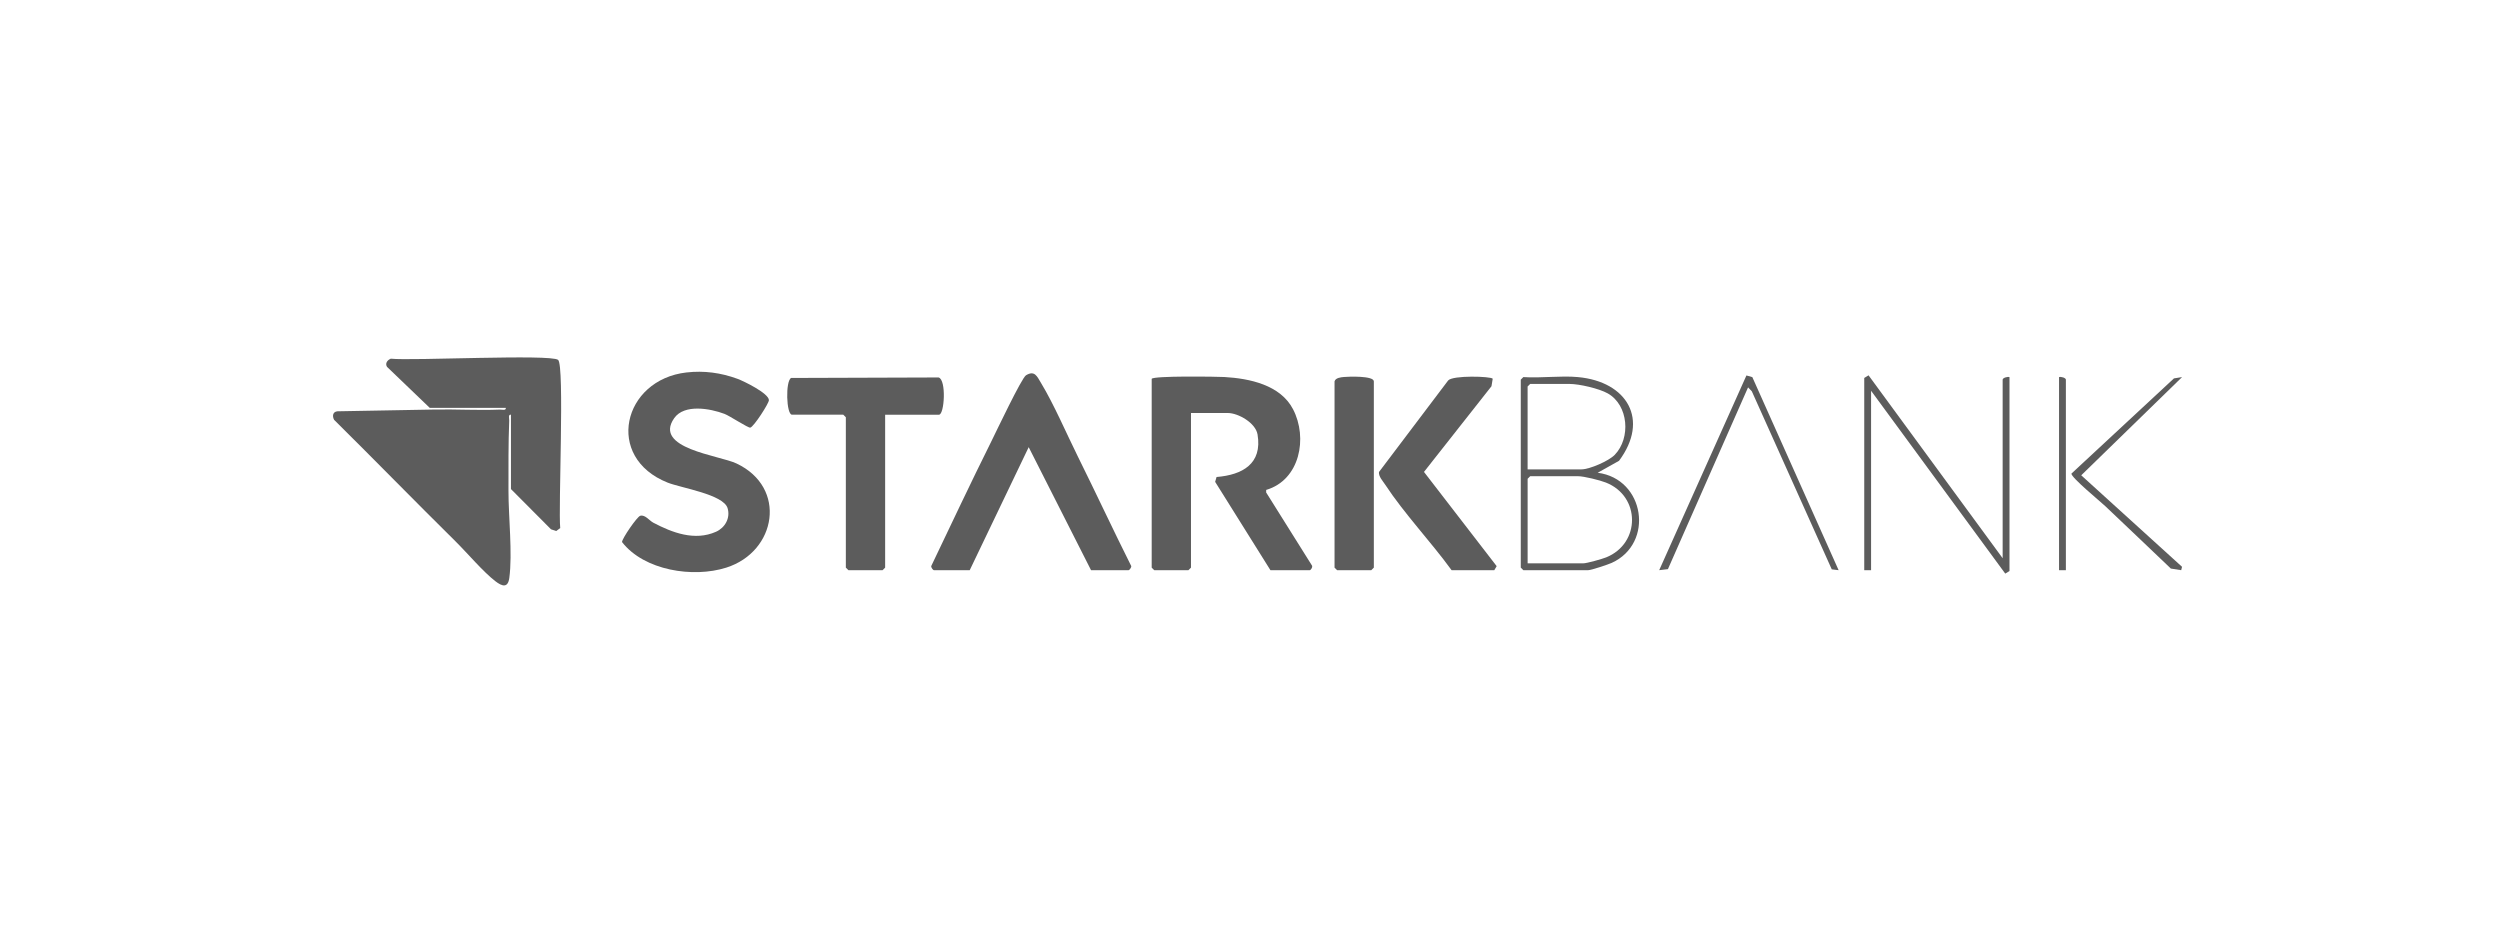
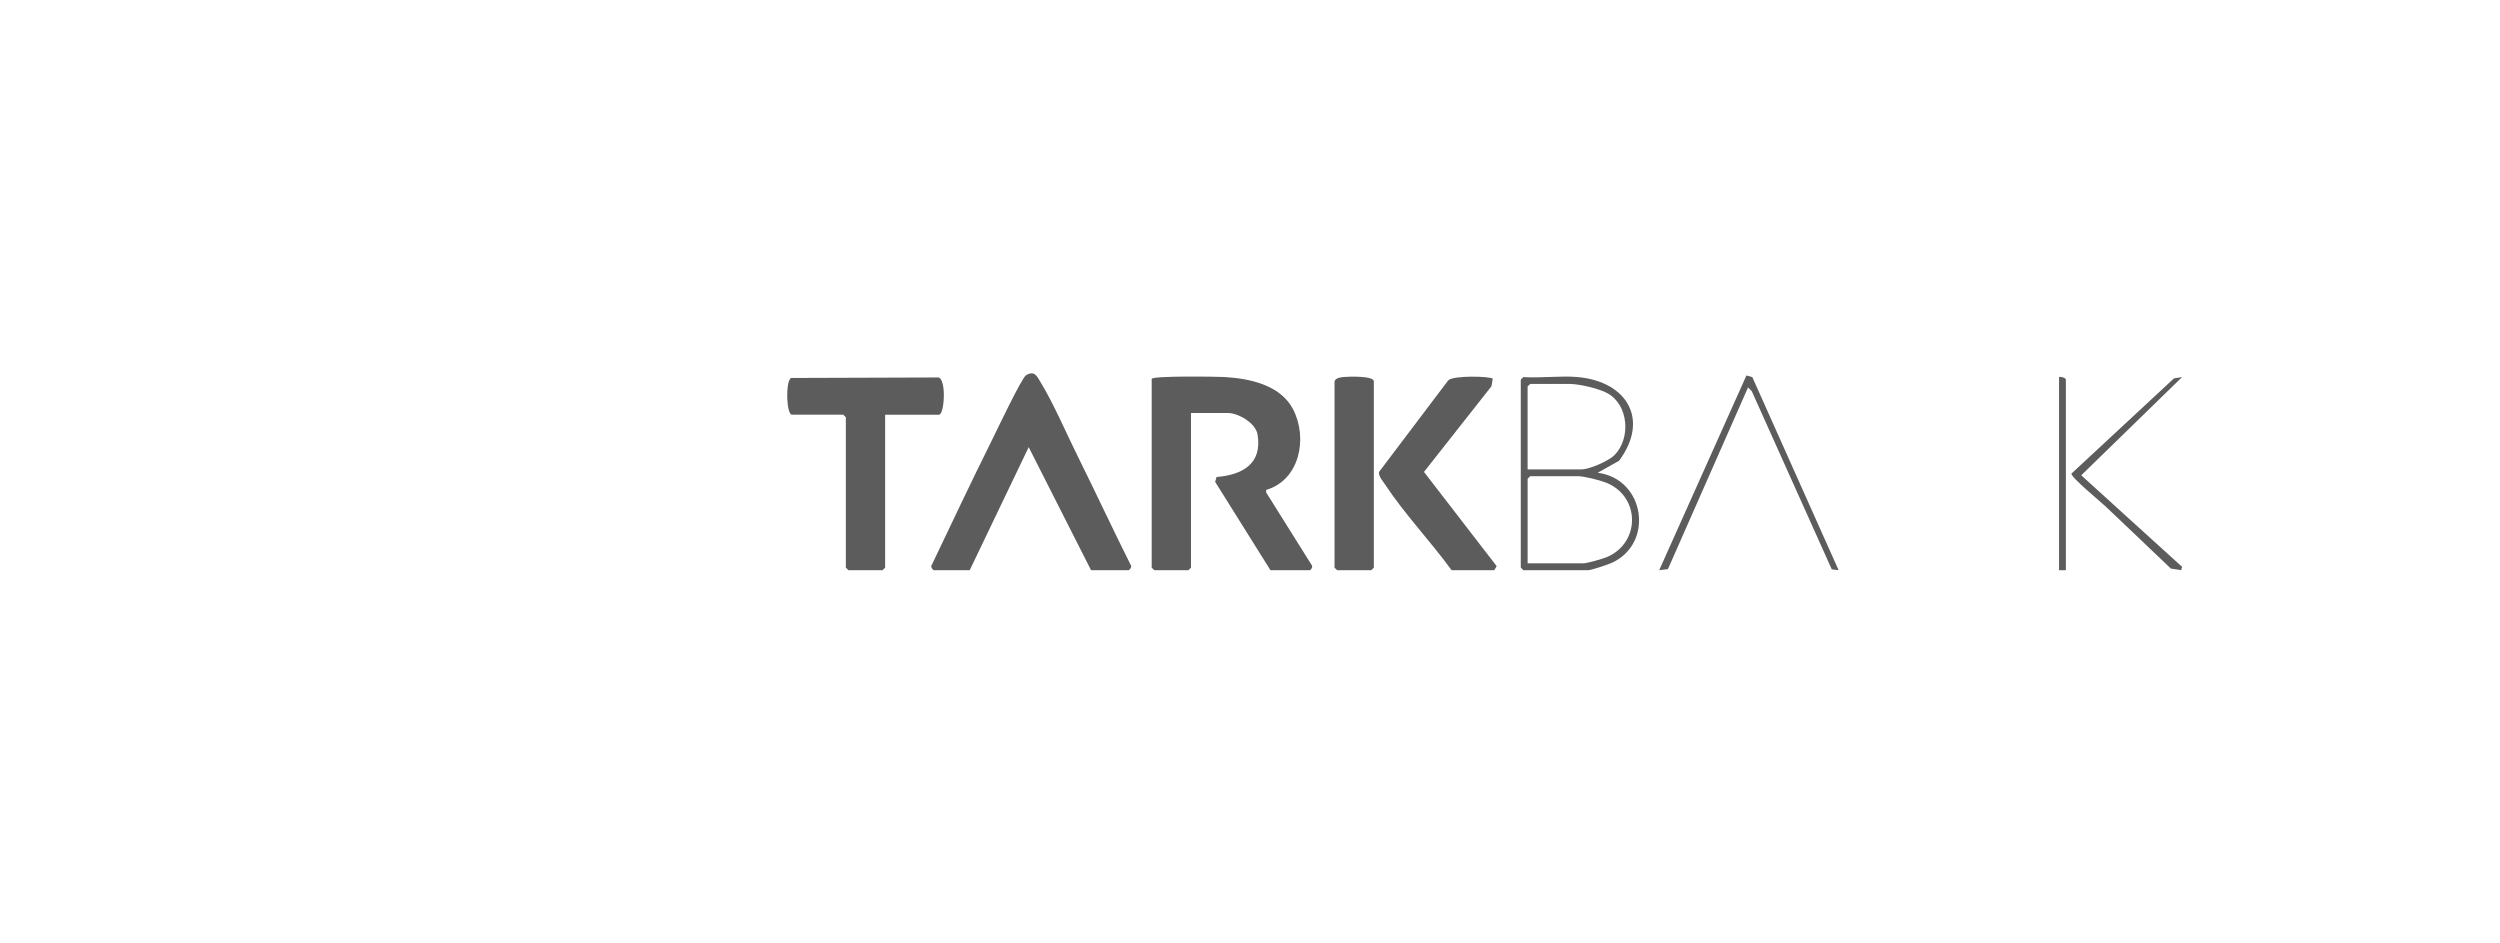
<svg xmlns="http://www.w3.org/2000/svg" id="Camada_1" data-name="Camada 1" viewBox="0 0 1463.07 551.76">
  <defs>
    <style> .cls-1 { fill: #5c5c5c; } </style>
  </defs>
-   <path class="cls-1" d="M299.01,242.69c-1.76-.22-.95,2.26-1,3.49-.56,13.5-.42,27.5-.44,41.01-.02,15.11,2.42,36.77.49,51.05-.82,6.03-4.22,4.91-8.07,1.97-7.17-5.46-16.63-16.7-23.51-23.49-23.81-23.52-47.18-47.49-70.97-71.04-1.15-2.2-.79-4.74,2-4.98l56.96-1.04c12.65-.23,25.42.57,38.05.04,1.23-.05,3.71.76,3.49-1h-44.5l-25.03-24.02c-1.24-2.04.22-3.99,2.24-4.77,12.06,1.34,93.44-2.79,97.89.7,3.87,3.04.06,87.25,1.25,98.44l-2.37,1.73-3.03-1.02-23.44-23.55v-43.5Z" />
  <path class="cls-1" d="M674.01,221.69c1.15-1.8,37.41-1.34,42.55-1.05,14.74.85,32.76,4.62,40.16,18.84,8.75,16.8,4.04,41.41-15.71,47.23l-.02,1.49,26.6,42.43c1.03,1.01-.48,3.07-1.09,3.07h-23l-32.36-51.71.82-2.83c15.18-1.26,26.88-7.72,23.99-24.91-1.13-6.73-11.27-12.55-17.45-12.55h-21.5v90.5l-1.5,1.5h-20l-1.5-1.5v-110.5Z" />
-   <path class="cls-1" d="M401.79,217.97c10.28-1.17,20.09.18,29.74,3.7,3.81,1.39,18.37,8.51,18.46,12.5.04,1.84-8.87,15.63-10.9,16.09-1.24.28-12.06-6.9-15.1-8.05-8.27-3.13-23.51-5.96-29.44,2.52-12.42,17.75,26.17,21.67,36.43,26.49,29.87,14.03,23.51,51.65-5.97,60.98-19.39,6.14-48.03,1.71-60.99-14.98-.05-1.91,8.79-14.9,10.7-15.39,2.87-.73,5.26,2.83,7.6,4.06,11.14,5.88,24.27,10.84,36.7,5.31,5.28-2.35,8.51-8.02,6.78-13.81-2.41-8.05-27.21-11.83-35.05-14.94-37.12-14.71-26.37-60.23,11.04-64.49Z" />
  <path class="cls-1" d="M638.51,333.69l-36.49-72-34.51,72h-21c-.41,0-1.74-1.61-1.51-2.45,11.62-24.29,23.13-48.78,35.15-72.91,2.73-5.49,17.73-37.15,20.29-38.7,5.08-3.09,6.48.66,8.74,4.39,7.73,12.8,14.89,29.61,21.69,43.31,10.53,21.22,20.55,42.77,31.15,63.91.23.84-1.1,2.45-1.51,2.45h-22Z" />
  <path class="cls-1" d="M518.01,242.69v89.5l-1.5,1.5h-20l-1.5-1.5v-88l-1.5-1.5h-30c-3.37,0-3.92-19.85-.5-21.5l86.3-.29c4.63,1.36,3.42,21.8.2,21.8h-31.5Z" />
  <path class="cls-1" d="M849.51,333.69c-12.07-16.62-27.71-33.08-38.89-50.11-1.4-2.14-3.87-4.68-3.62-7.33l40.49-53.58c2.64-3.15,25.05-2.46,26.09-1.04l-.72,4.4-39.51,50.15,42.54,55.15-1.38,2.35h-25Z" />
  <path class="cls-1" d="M781.01,223.19c.58-2.09,3.64-2.38,5.44-2.56,2.81-.28,17.56-.78,17.56,2.56v109l-1.5,1.5h-20l-1.5-1.5v-109Z" />
  <path class="cls-1" d="M923.51,220.69c28.75,2.66,41.96,24.92,23.99,48.99l-12.49,6.99c27.66,3.53,33.29,41.33,8.22,52.74-2.13.97-12,4.27-13.73,4.27h-38l-1.5-1.5v-110l1.5-1.5c10.35.7,21.81-.94,32,0ZM894.01,274.69h31.5c4.77,0,16.05-4.94,19.49-8.51,9.47-9.81,8.08-29.05-4.06-35.93-5.11-2.89-16.71-5.56-22.44-5.56h-23l-1.5,1.5v48.5ZM894.01,329.69h32.5c2.12,0,11.07-2.53,13.49-3.51,20.15-8.14,20.2-35.74-.2-43.78-3.5-1.38-12.85-3.71-16.29-3.71h-28l-1.5,1.5v49.5Z" />
-   <path class="cls-1" d="M1091.01,221.19l2.52-1.54,78.48,107.04v-104.5c0-1.06,2.84-1.9,4-1.5v113.5l-2.48,1.5-78.52-107v105h-4v-112.5Z" />
  <polygon class="cls-1" points="1076.01 333.69 1072 333.2 1025.21 228.99 1023.02 226.7 976.11 333.08 971.01 333.68 1022.06 219.73 1025.51 220.7 1076.01 333.69" />
  <path class="cls-1" d="M1277,220.7l-59,57.46,58.99,53.55-.49,1.98-6.05-.95c-12.85-12.14-25.55-24.48-38.43-36.57-2.88-2.71-19.95-16.73-19.77-19l60.01-55.73,4.74-.75Z" />
  <path class="cls-1" d="M1209.01,333.69h-4v-113c1.16-.4,4,.44,4,1.5v111.5Z" />
</svg>